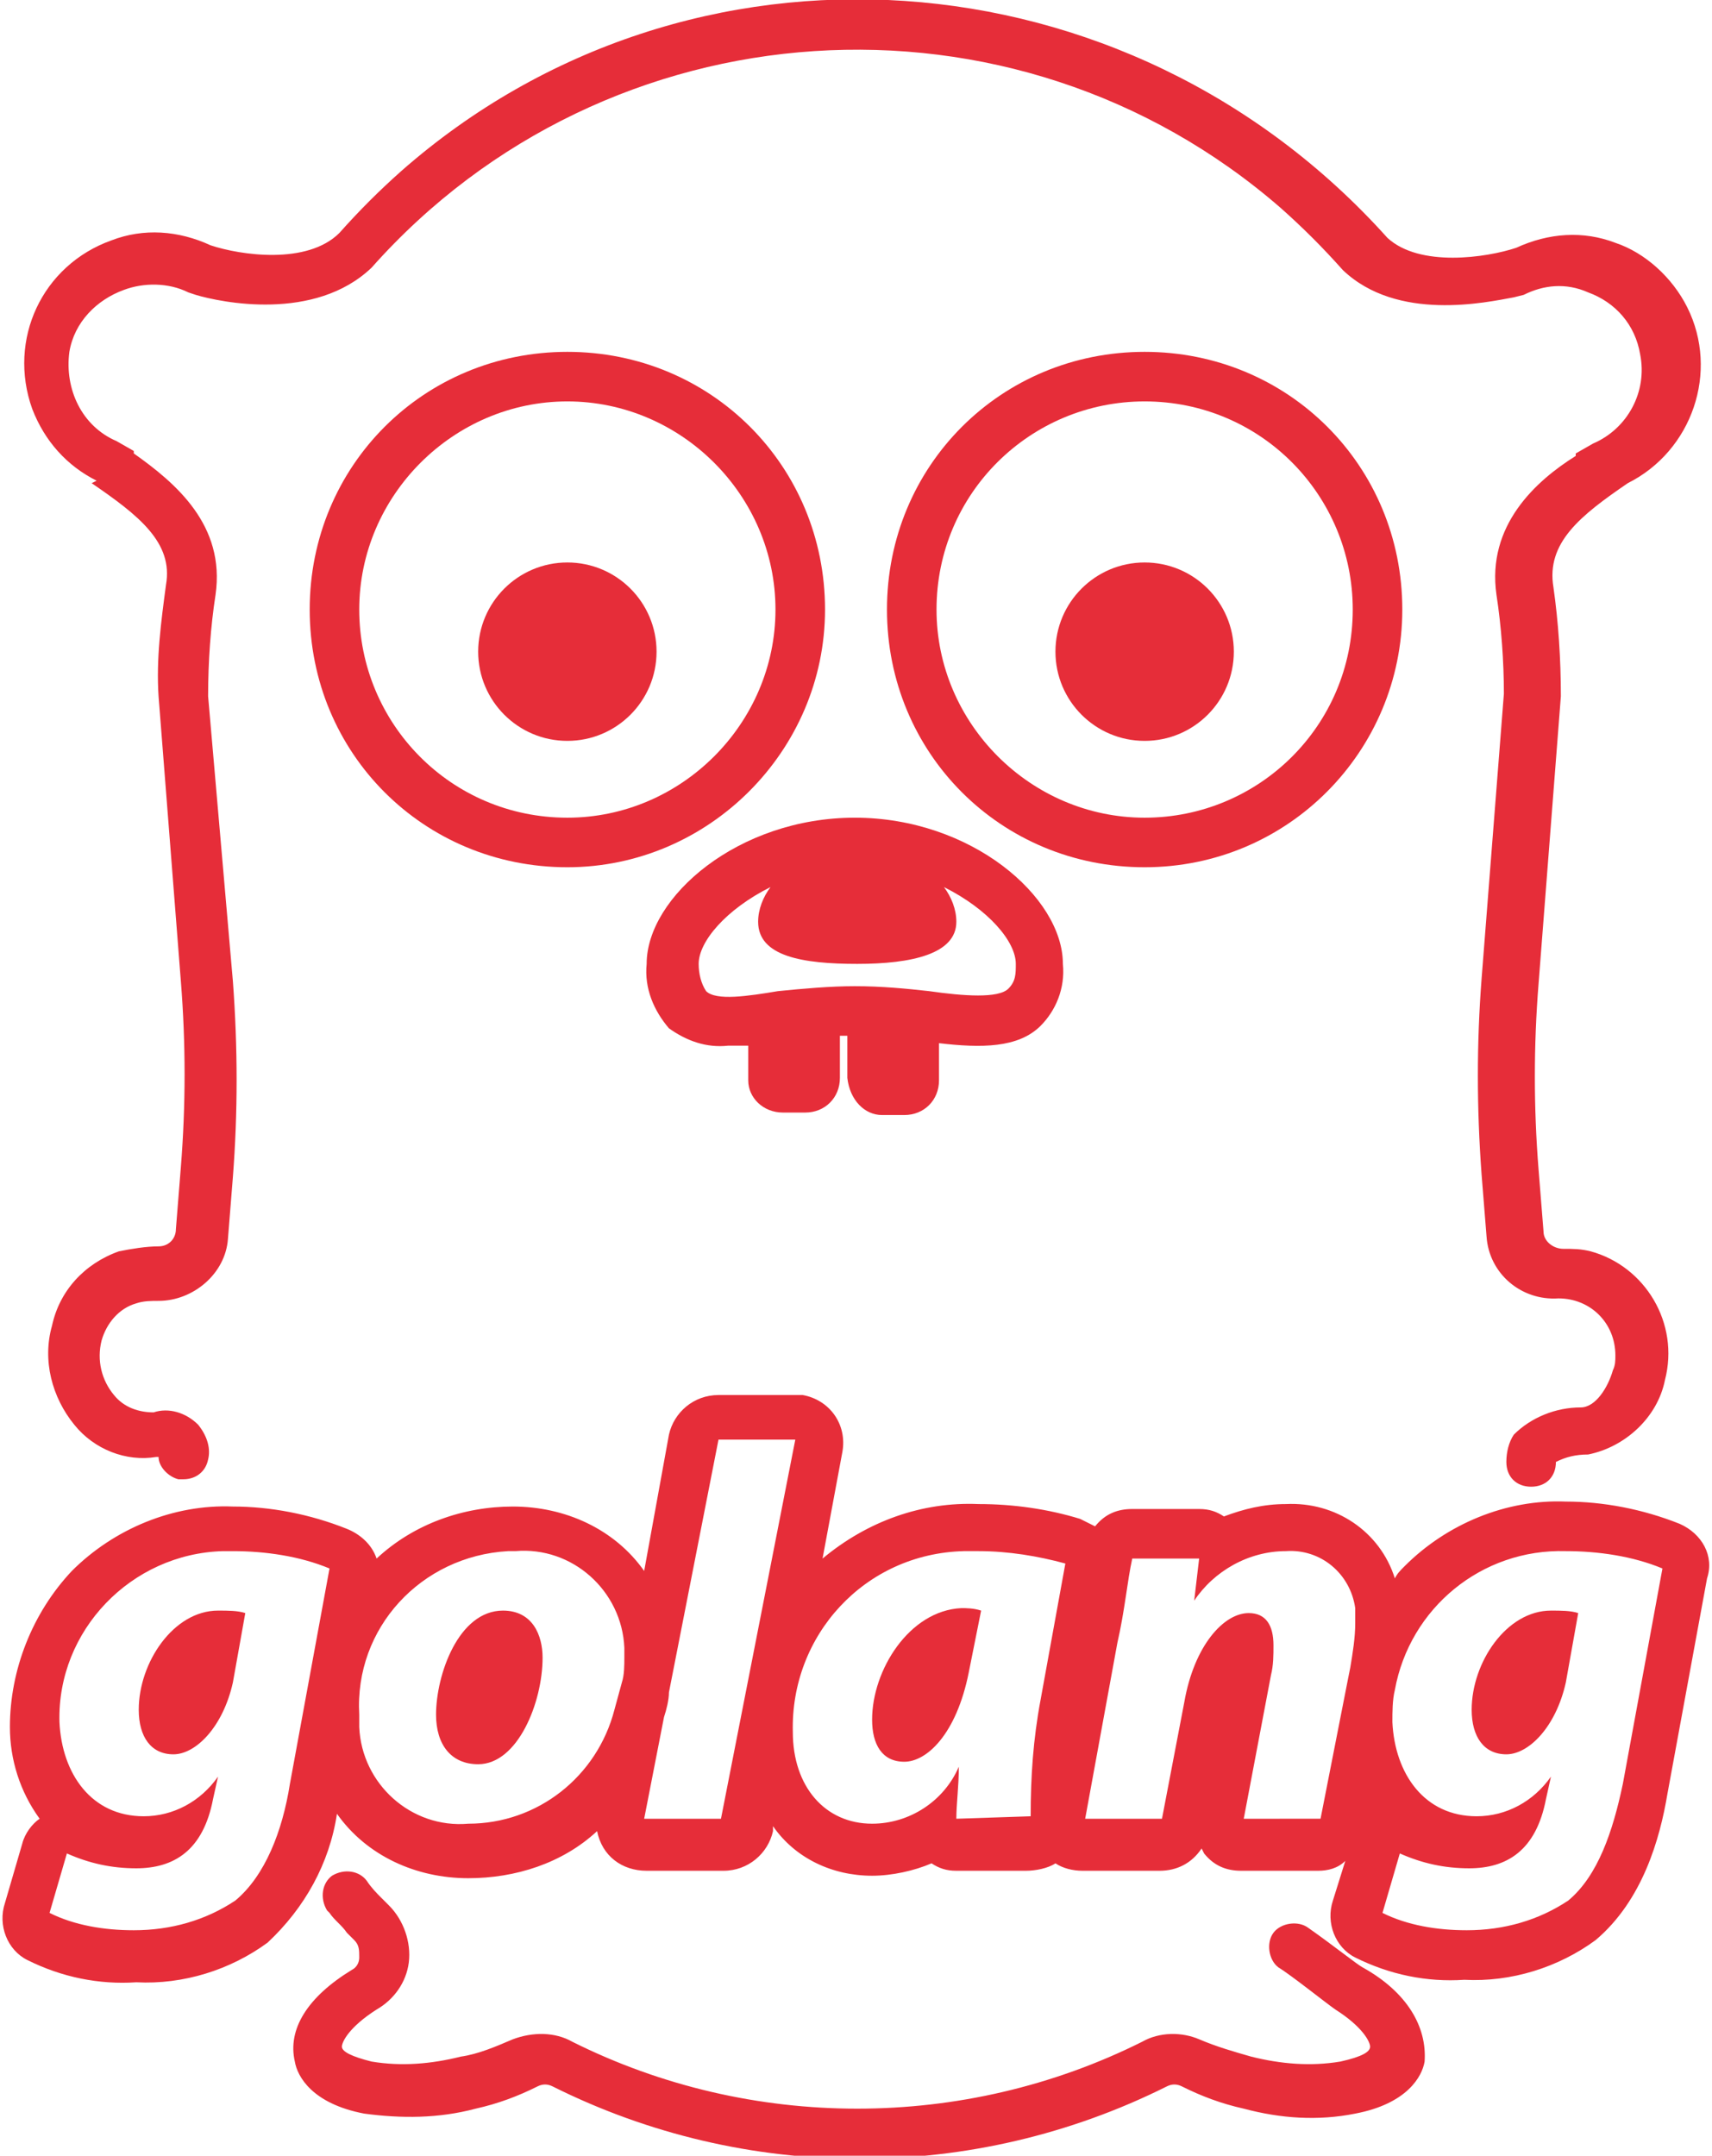
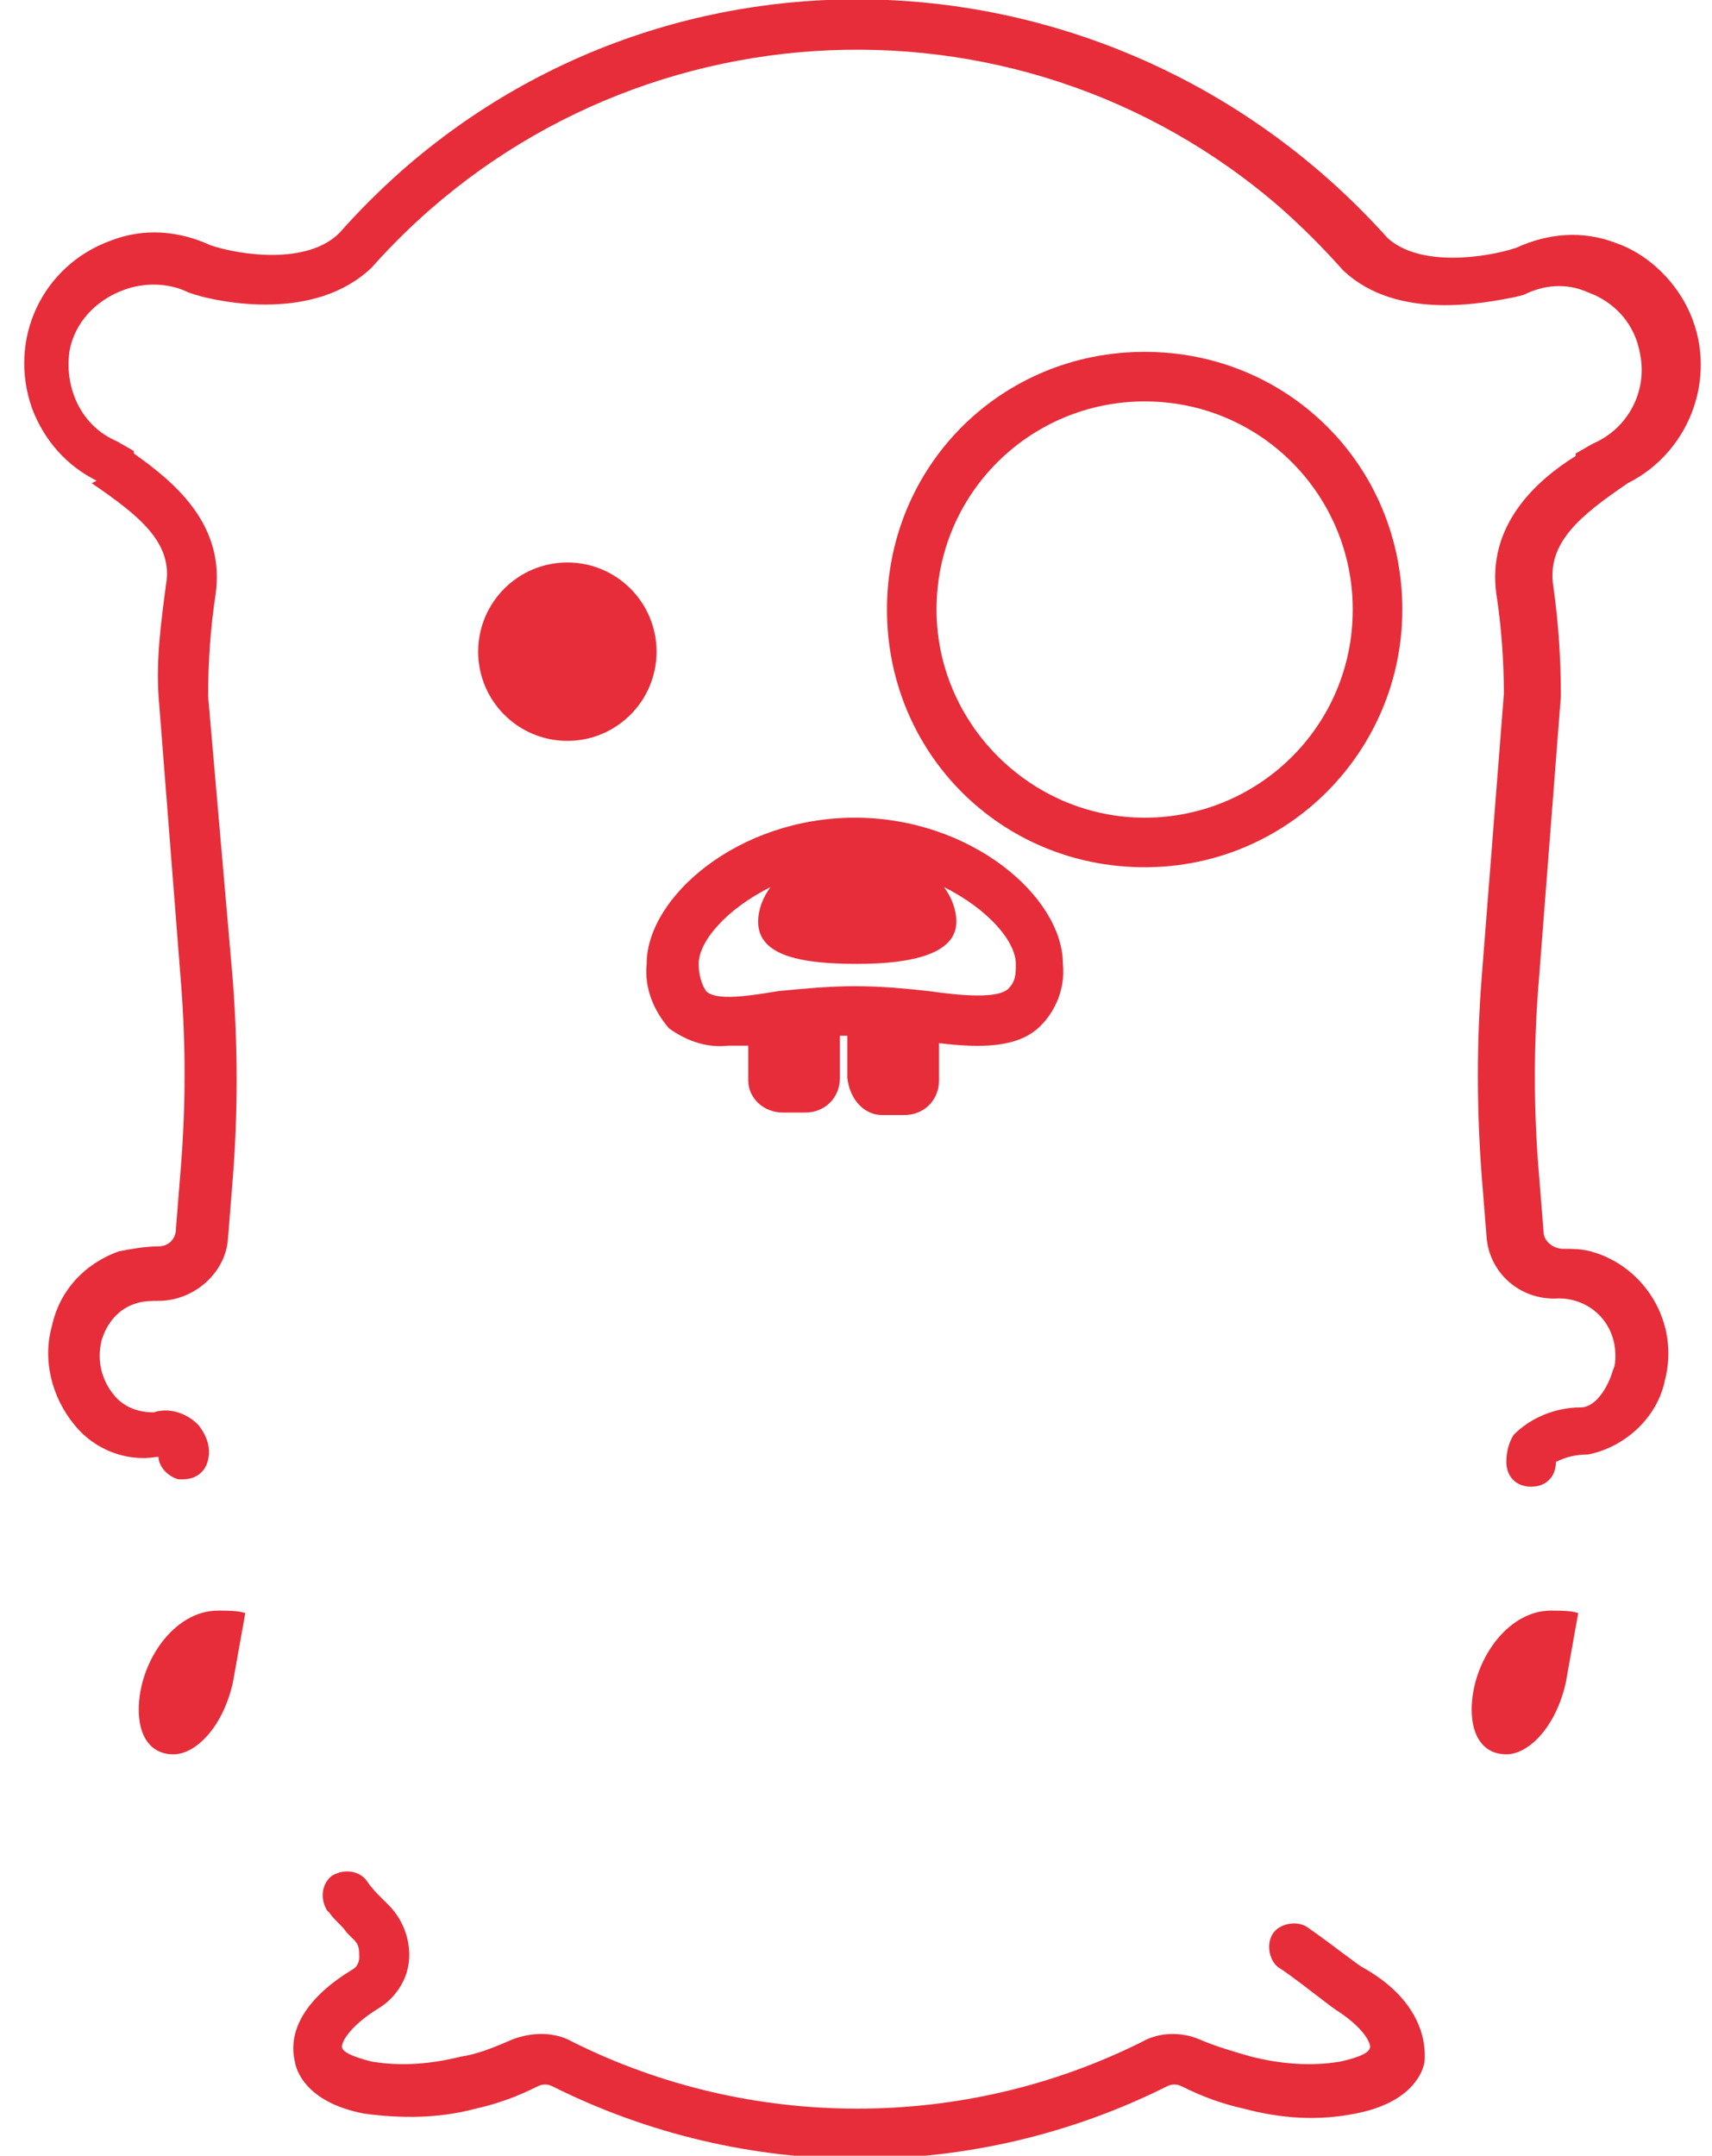
<svg xmlns="http://www.w3.org/2000/svg" version="1.1" id="Layer_1" x="0px" y="0px" viewBox="0 0 69.1 87" style="enable-background:new 0 0 69.1 87;" xml:space="preserve">
  <style type="text/css">
	.st0{fill:#E62D39;}
</style>
  <title>icn-golang</title>
  <g id="Layer_2_1_">
    <g id="Layer_1-2">
-       <path class="st0" d="M33.3,24.6c0-5.8-4.6-10.4-10.4-10.4c-5.8,0-10.4,4.6-10.4,10.4c0,5.8,4.6,10.4,10.4,10.4c0,0,0,0,0,0    C28.6,35,33.3,30.3,33.3,24.6z M22.9,33c-4.7,0-8.4-3.8-8.4-8.4s3.8-8.4,8.4-8.4s8.4,3.8,8.4,8.4C31.3,29.2,27.5,33,22.9,33z" />
      <circle class="st0" cx="22.9" cy="26.3" r="3.6" />
      <path class="st0" d="M56.6,24.6c0-5.8-4.6-10.4-10.4-10.4c-5.8,0-10.4,4.6-10.4,10.4S40.4,35,46.2,35c0,0,0,0,0,0    C52,35,56.6,30.3,56.6,24.6z M37.8,24.6c0-4.7,3.8-8.4,8.4-8.4c4.7,0,8.4,3.8,8.4,8.4c0,4.7-3.8,8.4-8.4,8.4c0,0,0,0,0,0    C41.6,33,37.8,29.2,37.8,24.6L37.8,24.6z" />
-       <circle class="st0" cx="46.2" cy="26.3" r="3.6" />
      <path class="st0" d="M35.6,45h0.9c0.8,0,1.4-0.6,1.4-1.4v-1.5c1.7,0.2,3.2,0.2,4.1-0.7c0.6-0.6,1-1.5,0.9-2.5    c0-2.7-3.7-5.9-8.4-5.9s-8.4,3.2-8.4,5.9c-0.1,1,0.3,1.9,0.9,2.6c0.7,0.5,1.5,0.8,2.4,0.7c0.3,0,0.5,0,0.8,0v1.4    c0,0.7,0.6,1.3,1.4,1.3h0.9c0.8,0,1.4-0.6,1.4-1.4v-1.7h0.3v1.7C34.3,44.4,34.9,45,35.6,45z M28.5,40c-0.2-0.3-0.3-0.7-0.3-1.1    c0-0.9,1.1-2.2,2.9-3.1c-0.3,0.4-0.5,0.9-0.5,1.4c0,1.4,1.8,1.7,4,1.7s4-0.4,4-1.7c0-0.5-0.2-1-0.5-1.4c1.8,0.9,2.9,2.2,2.9,3.1    c0,0.4,0,0.7-0.3,1c-0.4,0.4-1.8,0.3-3.2,0.1c-0.9-0.1-1.9-0.2-3-0.2c-1,0-2.1,0.1-3.1,0.2C30.2,40.2,28.9,40.4,28.5,40L28.5,40z" />
      <path class="st0" d="M3.7,19.5L3.7,19.5c1.9,1.3,3.3,2.4,3,4.1c-0.2,1.5-0.4,3-0.3,4.5l0.9,11.5c0.2,2.5,0.2,5,0,7.5l-0.2,2.5    c0,0.4-0.3,0.7-0.7,0.7c-0.5,0-1.1,0.1-1.6,0.2c-1.4,0.5-2.4,1.6-2.7,3c-0.4,1.4,0,2.9,0.9,4c0.8,1,2.1,1.5,3.3,1.3h0.1    c0,0.4,0.4,0.8,0.8,0.9h0.2c0.5,0,0.9-0.3,1-0.8C8.5,58.5,8.4,58,8,57.5c-0.5-0.5-1.2-0.7-1.8-0.5c-0.6,0-1.2-0.2-1.6-0.7    c-0.5-0.6-0.7-1.4-0.5-2.2c0.2-0.7,0.7-1.3,1.4-1.5c0.3-0.1,0.6-0.1,0.9-0.1c1.4,0,2.7-1.1,2.8-2.5l0.2-2.5c0.2-2.6,0.2-5.2,0-7.9    L8.4,28.1c0-1.4,0.1-2.8,0.3-4.1c0.4-2.8-1.6-4.5-3.3-5.7v-0.1l-0.7-0.4c-1.4-0.6-2.1-2.1-1.9-3.6C3,13,3.9,12.1,5,11.7    c0.8-0.3,1.8-0.3,2.6,0.1l0.3,0.1c1,0.3,4.8,1.1,7.1-1.1C24.5,0.1,40.9-1,51.7,8.4c0.9,0.8,1.7,1.6,2.5,2.5    c2.2,2.1,5.8,1.3,6.9,1.1l0,0l0.4-0.1c0.8-0.4,1.7-0.5,2.6-0.1c1.1,0.4,1.9,1.3,2.1,2.5c0.3,1.5-0.5,3-1.9,3.6l-0.7,0.4v0.1    C62,19.4,60,21.2,60.4,24c0.2,1.3,0.3,2.7,0.3,4l-0.9,11.5c-0.2,2.6-0.2,5.2,0,7.9l0.2,2.5c0.1,1.5,1.4,2.6,2.9,2.5    c1.3,0,2.3,1,2.3,2.3c0,0.2,0,0.4-0.1,0.6c-0.2,0.7-0.7,1.5-1.3,1.5c-1,0-2,0.4-2.7,1.1c-0.2,0.3-0.3,0.7-0.3,1.1c0,0.6,0.4,1,1,1    s1-0.4,1-1c0.4-0.2,0.8-0.3,1.3-0.3c1.5-0.3,2.8-1.5,3.1-3c0.6-2.3-0.8-4.6-3-5.2c-0.4-0.1-0.7-0.1-1.1-0.1l0,0    c-0.4,0-0.8-0.3-0.8-0.7l-0.2-2.5c-0.2-2.5-0.2-5,0-7.5l0.9-11.6c0-1.5-0.1-3-0.3-4.4c-0.3-1.8,1.1-2.9,3-4.2    c2.6-1.3,3.7-4.5,2.4-7.1c-0.6-1.2-1.7-2.2-2.9-2.6c-1.3-0.5-2.7-0.4-4,0.2l0,0c-1.2,0.4-3.9,0.8-5.2-0.4    C45.5-2.1,27.8-3.3,16.2,6.9c-0.9,0.8-1.7,1.6-2.5,2.5c-1.3,1.3-4,0.9-5.2,0.5l0,0c-1.3-0.6-2.7-0.7-4-0.2c-2.8,1-4.2,4-3.2,6.8    c0.5,1.3,1.4,2.3,2.6,2.9L3.7,19.5z" />
      <path class="st0" d="M55,79.4c-0.2-0.1-1.2-0.9-2.2-1.6c-0.4-0.3-1.1-0.2-1.4,0.2c-0.3,0.4-0.2,1.1,0.2,1.4l0,0    c0.5,0.3,2,1.5,2.3,1.7c1.1,0.7,1.4,1.3,1.4,1.5S55,83,54.1,83.2c-1.2,0.2-2.4,0.1-3.6-0.2c-0.7-0.2-1.4-0.4-2.1-0.7    c-0.7-0.3-1.6-0.3-2.3,0.1c-7.2,3.6-15.8,3.6-23,0c-0.7-0.4-1.6-0.4-2.4-0.1c-0.7,0.3-1.4,0.6-2.1,0.7c-1.2,0.3-2.4,0.4-3.6,0.2    c-0.8-0.2-1.2-0.4-1.2-0.6s0.3-0.8,1.4-1.5c0.7-0.4,1.2-1.1,1.3-1.9c0.1-0.8-0.2-1.7-0.8-2.3l-0.3-0.3c-0.2-0.2-0.4-0.4-0.6-0.7    c-0.3-0.4-0.9-0.5-1.4-0.2c-0.4,0.3-0.5,0.9-0.2,1.4c0,0,0.1,0.1,0.1,0.1c0.2,0.3,0.5,0.5,0.7,0.8l0.3,0.3    c0.2,0.2,0.2,0.4,0.2,0.7c0,0.2-0.1,0.4-0.3,0.5c-1.8,1.1-2.6,2.4-2.3,3.7c0.1,0.6,0.7,1.7,2.8,2.1c1.5,0.2,3,0.2,4.5-0.2    c0.9-0.2,1.7-0.5,2.5-0.9c0.2-0.1,0.4-0.1,0.6,0c7.8,3.9,17,3.9,24.8,0c0.2-0.1,0.4-0.1,0.6,0c0.8,0.4,1.6,0.7,2.5,0.9    c1.5,0.4,3,0.5,4.5,0.2c2.1-0.4,2.7-1.5,2.8-2.1C57.6,81.8,56.8,80.4,55,79.4z" />
-       <path class="st0" d="M5.6,69c0,1.1,0.5,1.8,1.4,1.8s2-1.1,2.4-2.9l0.5-2.8C9.6,65,9.2,65,8.8,65C7,65,5.6,67.1,5.6,69z" />
-       <path class="st0" d="M20.3,65c-1.8,0-2.7,2.6-2.7,4.2c0,1.2,0.6,2,1.7,2c1.6,0,2.6-2.5,2.6-4.3C21.9,66,21.5,65,20.3,65z" />
-       <path class="st0" d="M35.2,69.4c0,1,0.4,1.7,1.3,1.7s2.1-1.1,2.6-3.6l0.5-2.5c-0.3-0.1-0.6-0.1-0.8-0.1    C36.7,65,35.2,67.4,35.2,69.4z" />
-       <path class="st0" d="M67.8,61.5c-1.5-0.6-3.1-0.9-4.6-0.9c-2.4-0.1-4.8,0.9-6.5,2.6c-0.2,0.2-0.3,0.3-0.4,0.5    c-0.6-1.9-2.4-3.1-4.4-3c-0.9,0-1.7,0.2-2.5,0.5c-0.3-0.2-0.6-0.3-1-0.3h-2.7c-0.6,0-1.1,0.2-1.5,0.7c-0.2-0.1-0.4-0.2-0.6-0.3    c-1.3-0.4-2.7-0.6-4.1-0.6c-2.3-0.1-4.5,0.7-6.3,2.2l0.8-4.3c0.2-1.1-0.5-2.1-1.6-2.3c-0.1,0-0.3,0-0.4,0h-3c-1,0-1.8,0.7-2,1.6    l-1,5.5c-1.2-1.7-3.2-2.6-5.3-2.6c-2,0-4,0.7-5.5,2.1c-0.2-0.6-0.7-1-1.2-1.2c-1.5-0.6-3.1-0.9-4.6-0.9c-2.4-0.1-4.8,0.9-6.5,2.6    c-1.6,1.7-2.5,4-2.5,6.3c0,1.3,0.4,2.6,1.2,3.7c-0.3,0.2-0.6,0.6-0.7,1l-0.7,2.4c-0.3,0.9,0.1,1.9,0.9,2.3c1.4,0.7,2.9,1,4.4,0.9    c1.9,0.1,3.8-0.5,5.3-1.6c1.5-1.4,2.5-3.2,2.8-5.2c1.2,1.7,3.2,2.6,5.3,2.6c1.9,0,3.8-0.6,5.2-1.9c0.2,1,1,1.6,2,1.6h3.1    c1,0,1.8-0.7,2-1.6v-0.2c0.9,1.3,2.4,2,4,2c0.8,0,1.7-0.2,2.4-0.5c0.3,0.2,0.6,0.3,1,0.3h2.8c0.4,0,0.9-0.1,1.2-0.3    c0.3,0.2,0.7,0.3,1.1,0.3h3.1c0.7,0,1.3-0.3,1.7-0.9l0.1,0.2c0.4,0.5,0.9,0.7,1.5,0.7h3.1c0.4,0,0.8-0.1,1.1-0.4l-0.5,1.6    c-0.3,0.9,0.1,1.9,0.9,2.3c1.4,0.7,2.9,1,4.4,0.9c1.9,0.1,3.8-0.5,5.3-1.6c1.9-1.6,2.6-4.1,2.9-5.9l1.6-8.7    C69.2,62.8,68.7,61.9,67.8,61.5z M9.5,76.7c-1.2,0.8-2.6,1.2-4.1,1.2c-1.2,0-2.4-0.2-3.4-0.7l0.7-2.4c0.9,0.4,1.8,0.6,2.8,0.6    c1.5,0,2.7-0.7,3.1-2.8l0.2-0.9l0,0c-0.7,1-1.8,1.6-3,1.6c-2.1,0-3.3-1.7-3.4-3.8c-0.1-3.7,2.9-6.8,6.6-6.9c0.1,0,0.3,0,0.4,0    c1.3,0,2.7,0.2,3.9,0.7L11.7,72C11.4,73.9,10.7,75.7,9.5,76.7z M18.9,73.6c-2.3,0.2-4.3-1.6-4.4-3.9c0-0.2,0-0.3,0-0.5    c-0.2-3.5,2.5-6.4,6-6.6c0.1,0,0.2,0,0.3,0c2.3-0.2,4.3,1.6,4.4,3.9c0,0.1,0,0.3,0,0.4c0,0.3,0,0.7-0.1,1L24.8,69    C24.1,71.7,21.7,73.6,18.9,73.6z M26,73.4l0.8-4.1c0.1-0.3,0.2-0.7,0.2-1l2-10.2h3.1l-3,15.3H26z M38.6,73.4    c0-0.6,0.1-1.3,0.1-2.1l0,0c-0.6,1.4-2,2.3-3.5,2.3c-1.9,0-3.2-1.5-3.2-3.7c-0.1-3.9,2.9-7.2,6.9-7.3c0.2,0,0.4,0,0.6,0    c1.2,0,2.4,0.2,3.5,0.5L42,68.6c-0.3,1.6-0.4,3.1-0.4,4.7L38.6,73.4z M50.2,73.4l1.1-5.8c0.1-0.4,0.1-0.8,0.1-1.2    c0-0.8-0.3-1.3-1-1.3c-1,0-2.2,1.3-2.6,3.6l-0.9,4.7h-3.1l1.3-7.1c0.3-1.3,0.4-2.5,0.6-3.4h2.7l-0.2,1.7l0,0c0.8-1.2,2.2-2,3.7-2    c1.4-0.1,2.6,0.9,2.8,2.3c0,0.2,0,0.4,0,0.6c0,0.6-0.1,1.2-0.2,1.8l-0.1,0.5l0,0l-1.1,5.6L50.2,73.4z M55.3,73.2L55.3,73.2    L55.3,73.2z M65.5,72c-0.4,1.9-1,3.7-2.2,4.7c-1.2,0.8-2.6,1.2-4.1,1.2c-1.2,0-2.4-0.2-3.4-0.7l0.7-2.4c0.9,0.4,1.8,0.6,2.8,0.6    c1.5,0,2.7-0.7,3.1-2.8l0.2-0.9l0,0c-0.7,1-1.8,1.6-3,1.6c-2.1,0-3.3-1.7-3.4-3.8c0-0.4,0-0.9,0.1-1.3l0,0    c0.6-3.3,3.5-5.7,6.9-5.6c1.3,0,2.7,0.2,3.9,0.7L65.5,72z" />
+       <path class="st0" d="M5.6,69c0,1.1,0.5,1.8,1.4,1.8s2-1.1,2.4-2.9l0.5-2.8C9.6,65,9.2,65,8.8,65C7,65,5.6,67.1,5.6,69" />
      <path class="st0" d="M59.4,69c0,1.1,0.5,1.8,1.4,1.8s2-1.1,2.4-2.9l0.5-2.8C63.4,65,63,65,62.6,65C60.8,65,59.4,67.1,59.4,69z" />
    </g>
  </g>
</svg>